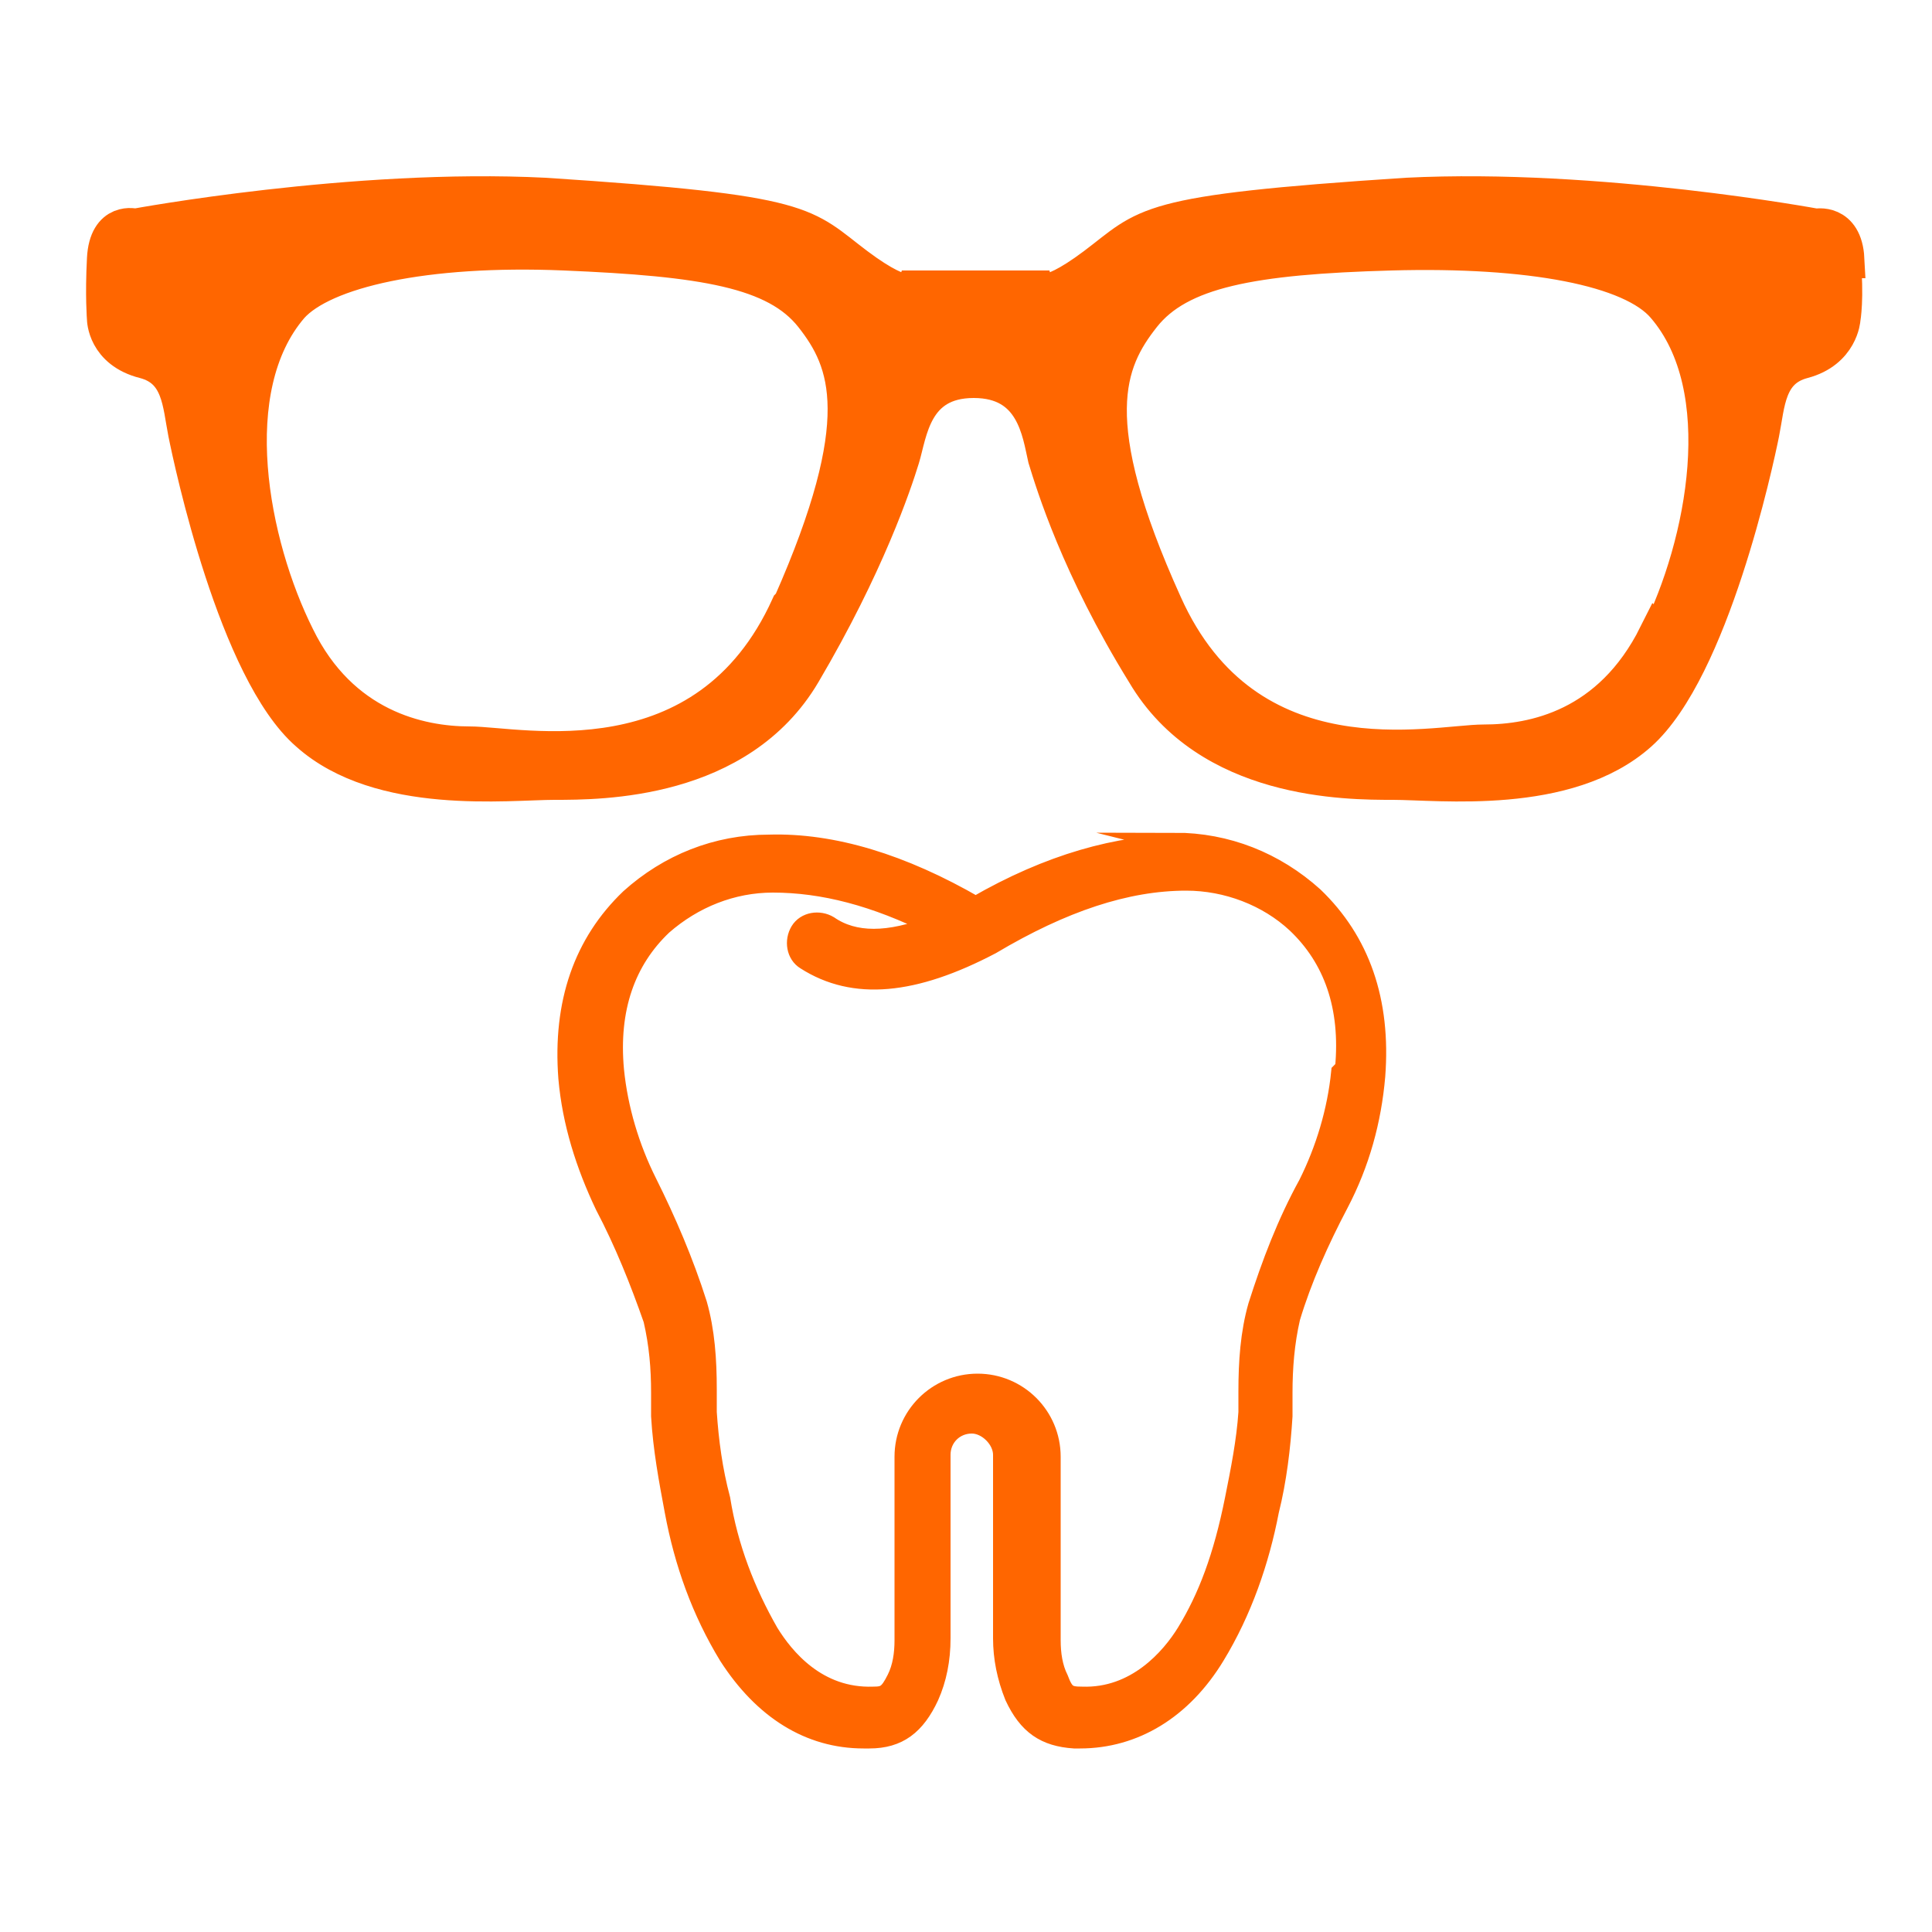
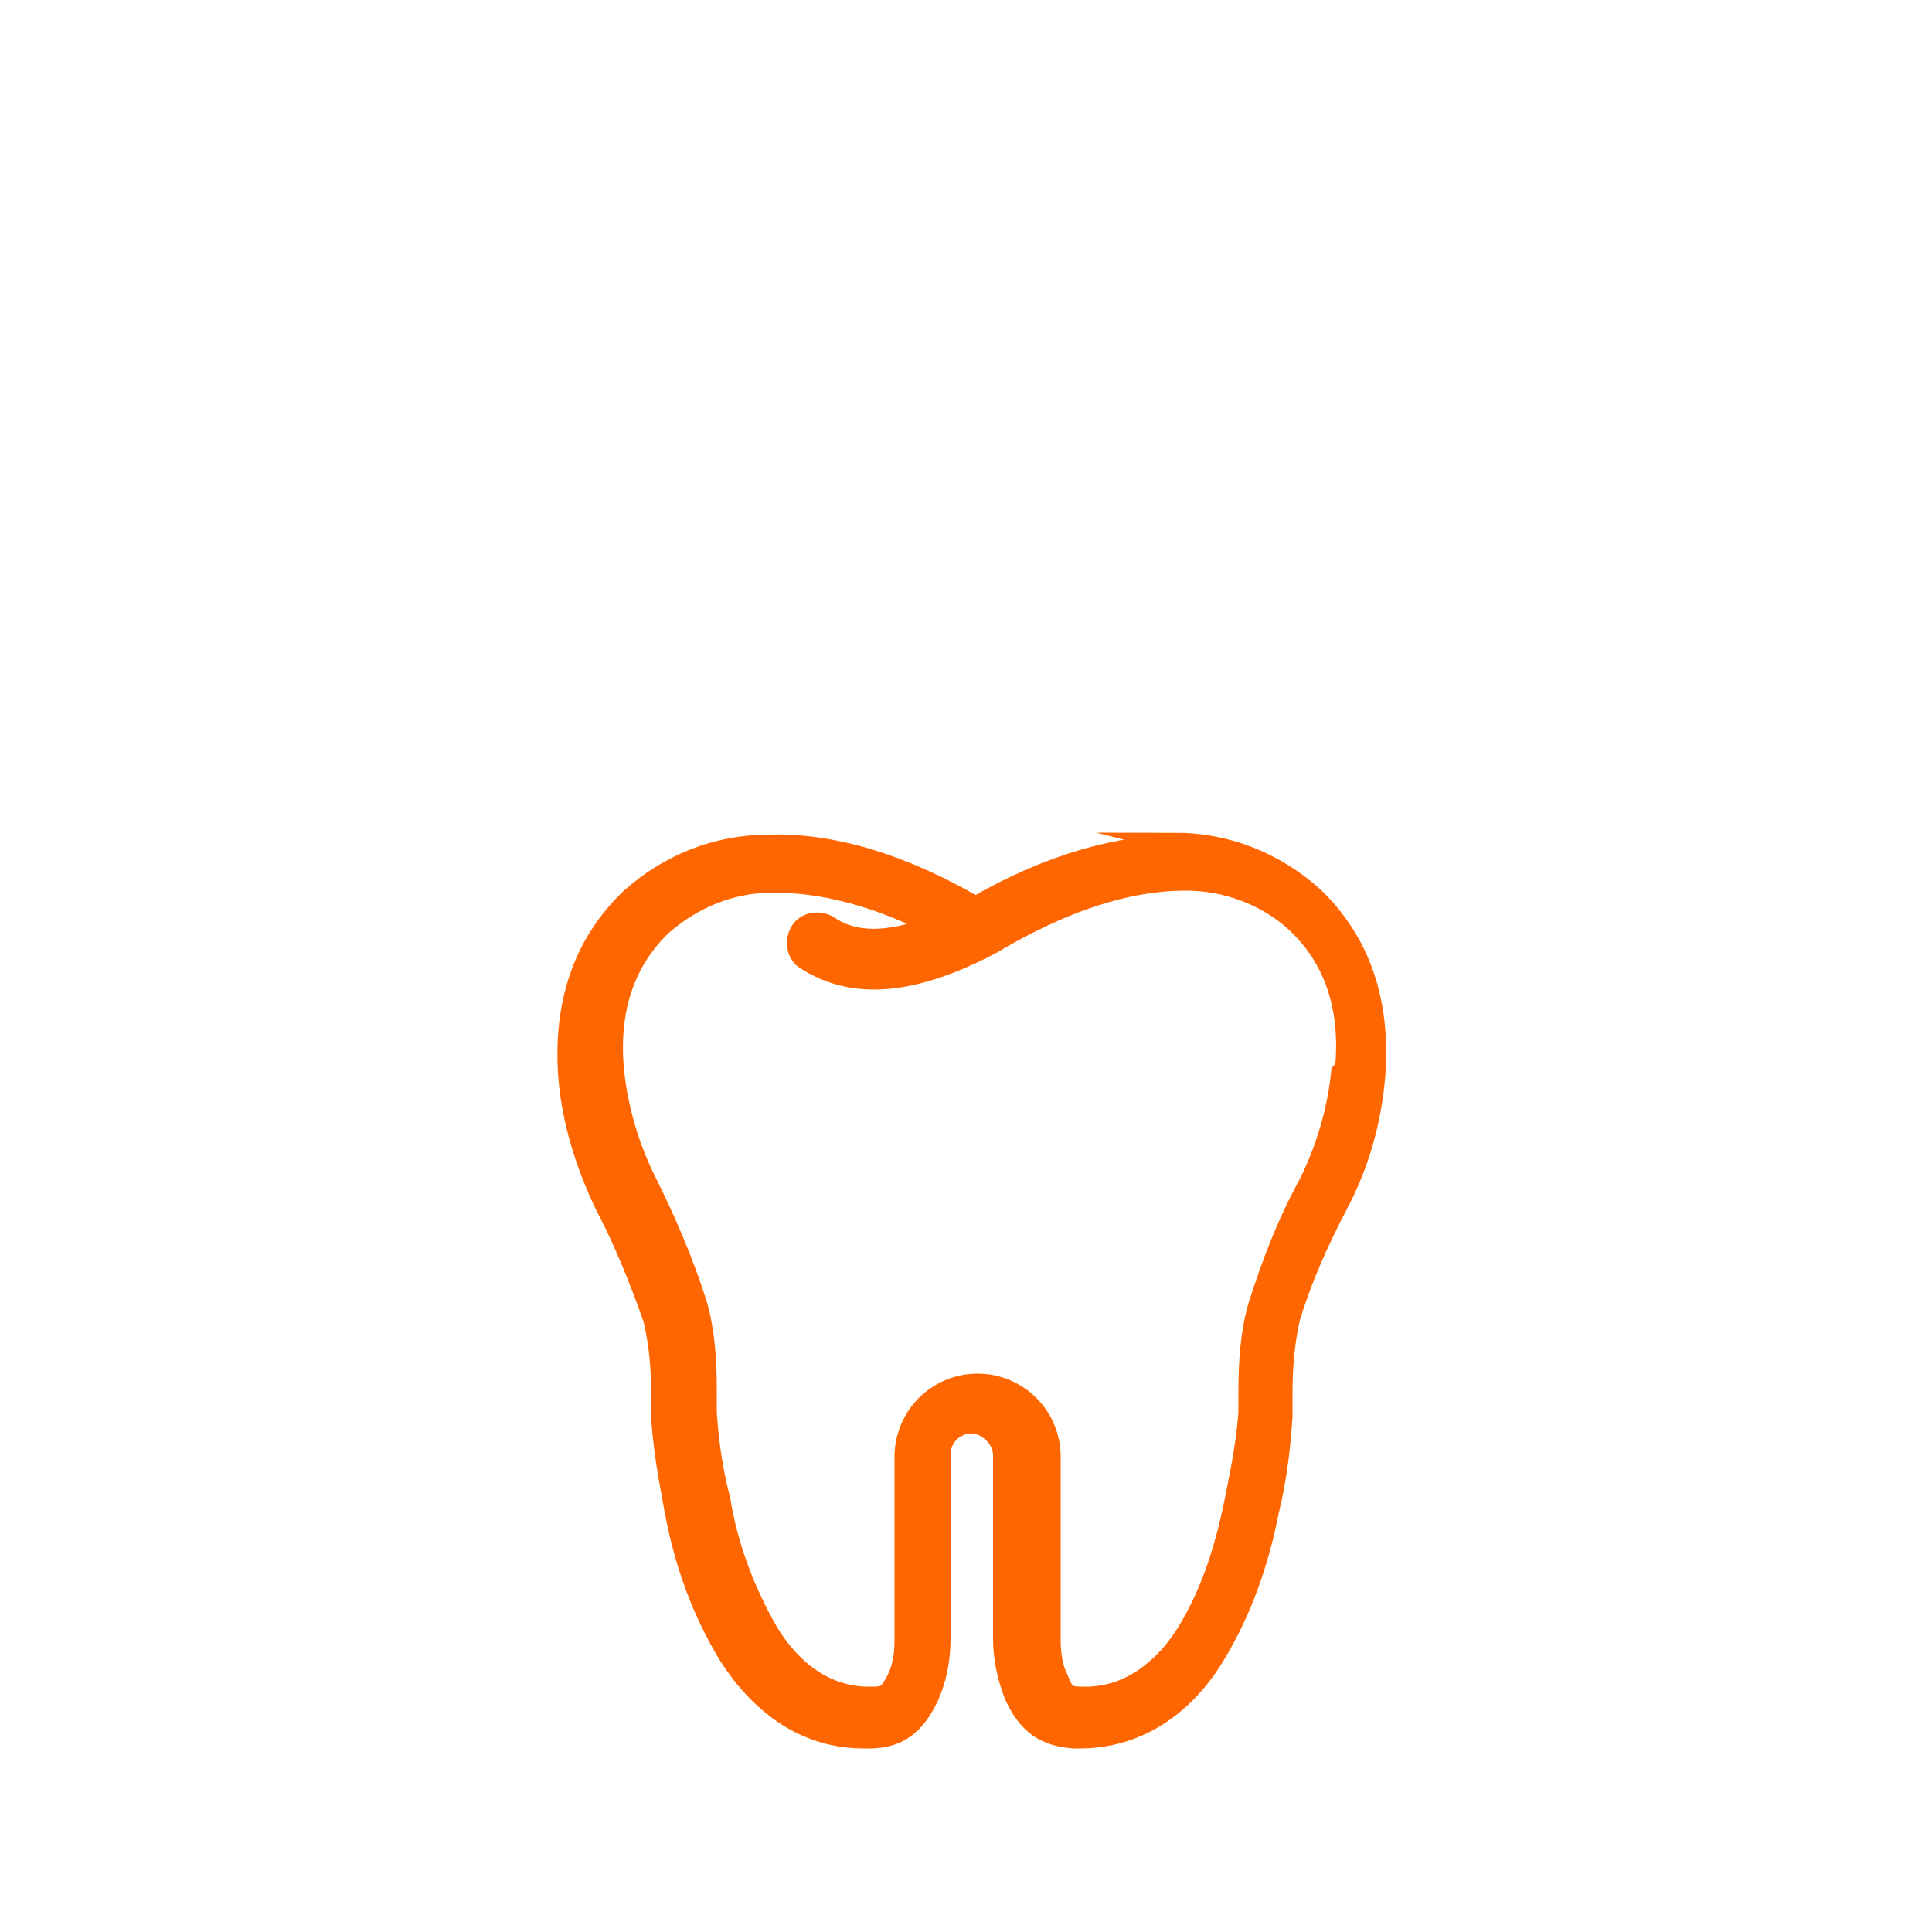
<svg xmlns="http://www.w3.org/2000/svg" version="1.1" viewBox="0 0 100 100">
  <defs>
    <style>
      .cls-1 {
        stroke-width: 2px;
      }

      .cls-1, .cls-2 {
        fill: #f60;
        stroke: #f60;
        stroke-miterlimit: 10;
      }
    </style>
  </defs>
  <g>
    <g id="Layer_1">
-       <path class="cls-1" d="M95.5,13.4c-.1-1.9-1.5-1.6-1.5-1.6,0,0-11.3-2.1-21.2-1.6-13.8.9-13.3,1.5-16.1,3.6-2.8,2.1-3.1,1.2-3.1,1.2h-2.7c0,0-.4,0-.4,0h-.4s0,0,0,0h-2.7c0,0-.3.9-3.1-1.2-2.8-2.1-2.3-2.7-16.1-3.6-9.9-.5-21.2,1.6-21.2,1.6,0,0-1.4-.4-1.5,1.6-.1,1.9,0,3.1,0,3.1,0,0,0,1.6,2,2.1,1.9.5,1.9,2.3,2.2,3.8.3,1.5,2.6,12.3,6.3,15.5,3.7,3.3,10.3,2.5,12.7,2.5s9.5,0,12.8-5.6c3.3-5.6,4.7-9.8,5.1-11.1s.6-4.1,3.8-4.1,3.5,2.8,3.8,4.1c.4,1.3,1.7,5.6,5.1,11.1,3.3,5.6,10.4,5.6,12.8,5.6s9,.8,12.7-2.5c3.7-3.3,6-14,6.3-15.5.3-1.5.3-3.3,2.2-3.8s2-2.1,2-2.1c0,0,.2-1.1,0-3.1h0ZM40.9,31.4c-4.3,9.5-14,7.2-16.6,7.2s-6.7-.9-9-5.6c-2.4-4.8-4-12.9-.3-17.2,1.7-1.9,7-3.1,14.2-2.8,7.2.3,11,.9,12.9,3.3,1.9,2.4,3.1,5.5-1.1,15h0ZM85.8,32.9c-2.4,4.8-6.4,5.6-9,5.6s-12.3,2.4-16.6-7.2c-4.3-9.5-3-12.6-1.1-15,1.9-2.4,5.7-3.1,12.9-3.3s12.5.8,14.2,2.8c3.7,4.3,2.1,12.4-.3,17.2h0Z" />
      <path class="cls-2" d="M61.2,43.7c-3.3,0-6.9,1-10.7,3.2-3.8-2.2-7.4-3.3-10.7-3.2-2.7,0-5.2,1-7.2,2.8-2.4,2.3-3.5,5.4-3.2,9.3.2,2.3.9,4.5,1.9,6.6,1,1.9,1.8,3.9,2.5,5.9.3,1.3.4,2.5.4,3.8,0,.4,0,.8,0,1.2.1,1.7.4,3.3.7,4.9.5,2.7,1.4,5.2,2.8,7.5,1.8,2.8,4.2,4.3,7,4.3h.3c1.5,0,2.4-.7,3.1-2.2h0c.4-.9.6-1.9.6-3v-9.5c0-.9.7-1.6,1.6-1.6.4,0,.8.2,1.1.5.3.3.5.7.5,1.1v9.5c0,1,.2,2,.6,3,.7,1.5,1.6,2.1,3.1,2.2h.3c2.8,0,5.3-1.5,7-4.3,1.4-2.3,2.3-4.9,2.8-7.5.4-1.6.6-3.3.7-4.9,0-.4,0-.8,0-1.2,0-1.3.1-2.6.4-3.9.6-2,1.5-4,2.5-5.9,1.1-2.1,1.7-4.3,1.9-6.6.3-3.9-.8-7-3.2-9.3-2-1.8-4.5-2.8-7.2-2.8h0ZM69.4,55.5c-.2,2-.8,4-1.7,5.8-1.1,2-1.9,4.1-2.6,6.3-.4,1.4-.5,2.9-.5,4.4v1.1h0c-.1,1.5-.4,3-.7,4.5-.6,3-1.4,5.1-2.5,6.9-.8,1.3-2.6,3.4-5.4,3.3-.7,0-.9-.1-1.2-.9-.3-.6-.4-1.3-.4-2v-9.5c0-2.1-1.7-3.8-3.8-3.8-2.1,0-3.8,1.7-3.8,3.8v9.5c0,.7-.1,1.4-.4,2-.4.8-.6.9-1.2.9-2.9.1-4.6-2-5.4-3.3h0c-1.2-2.1-2.1-4.4-2.5-6.9-.4-1.5-.6-3-.7-4.5,0-.4,0-.8,0-1.2,0-1.5-.1-3-.5-4.4-.7-2.2-1.6-4.3-2.6-6.3-.9-1.8-1.5-3.8-1.7-5.8-.3-3.2.6-5.7,2.5-7.5,1.6-1.4,3.6-2.2,5.7-2.2,2.6,0,5.3.7,8.3,2.2-2.3.9-4.1.9-5.4,0-.5-.3-1.2-.2-1.5.3-.3.5-.2,1.2.3,1.5,2.5,1.6,5.6,1.3,9.6-.8,3.7-2.2,7-3.3,10.1-3.3,2.1,0,4.2.8,5.7,2.2,1.9,1.8,2.8,4.3,2.5,7.5h0Z" />
    </g>
  </g>
</svg>